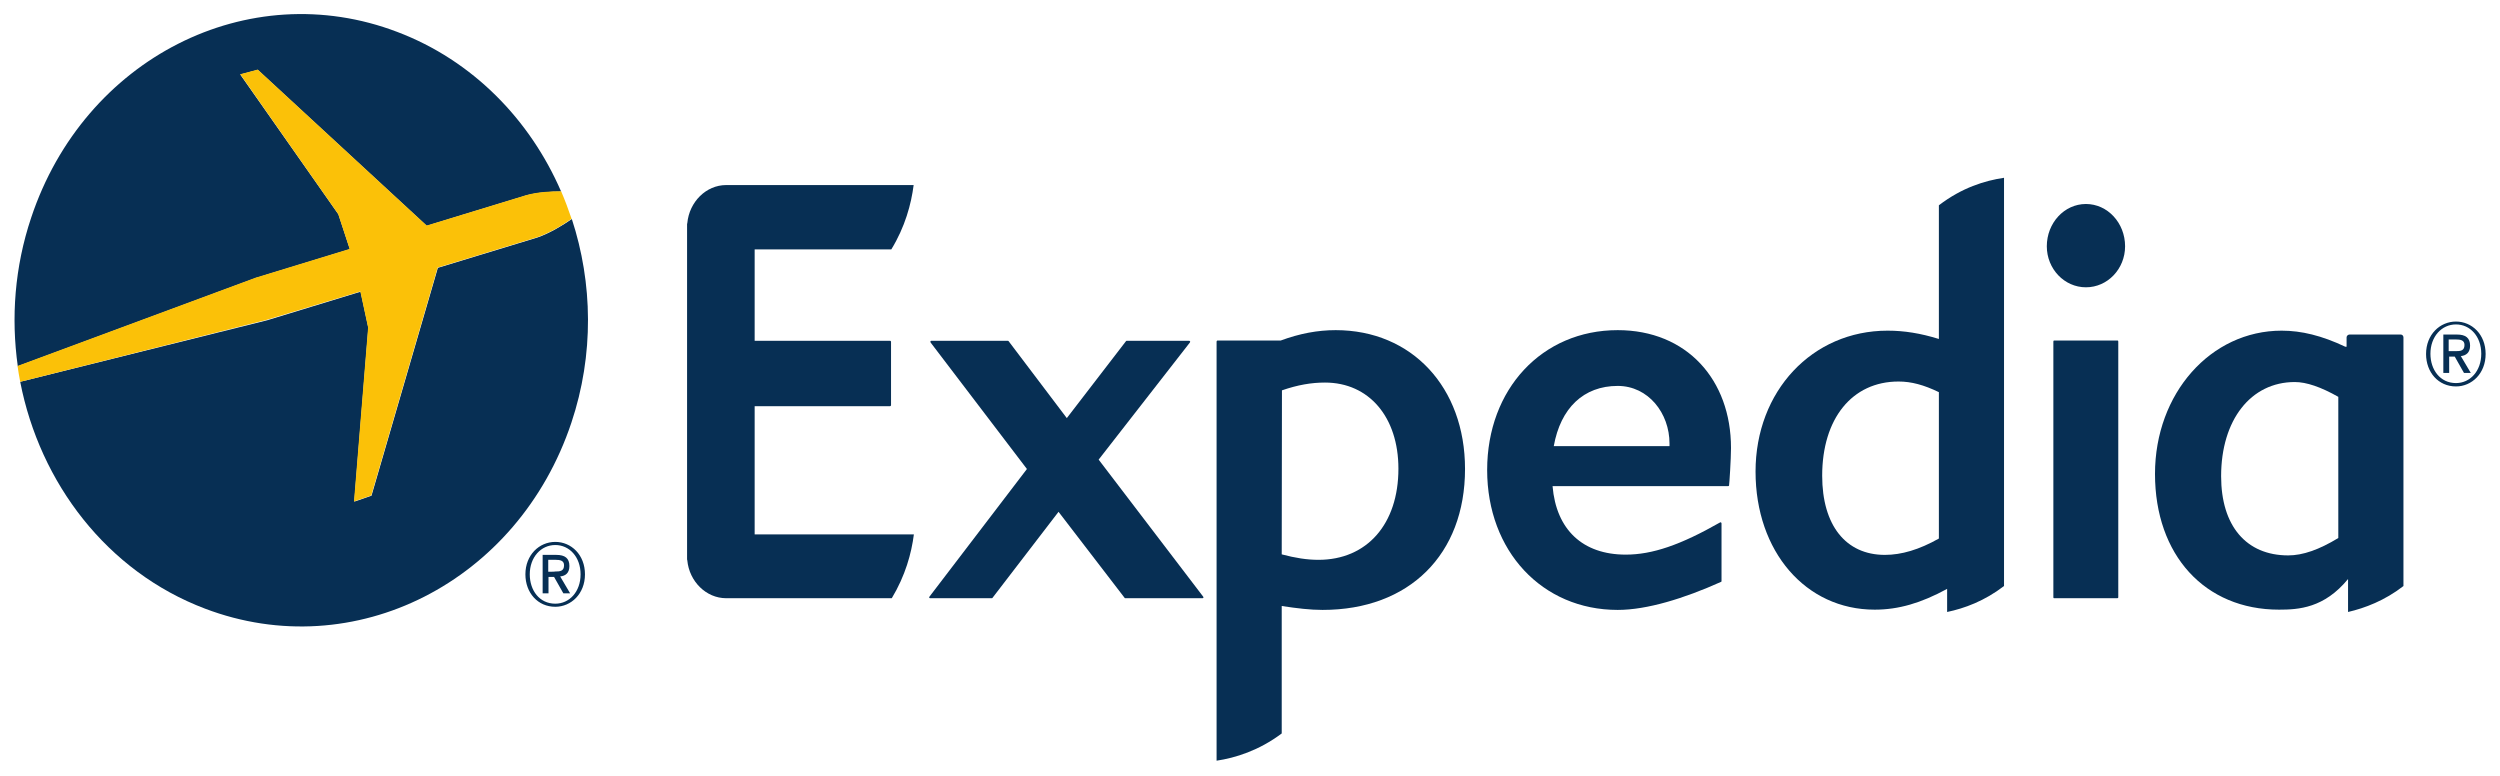
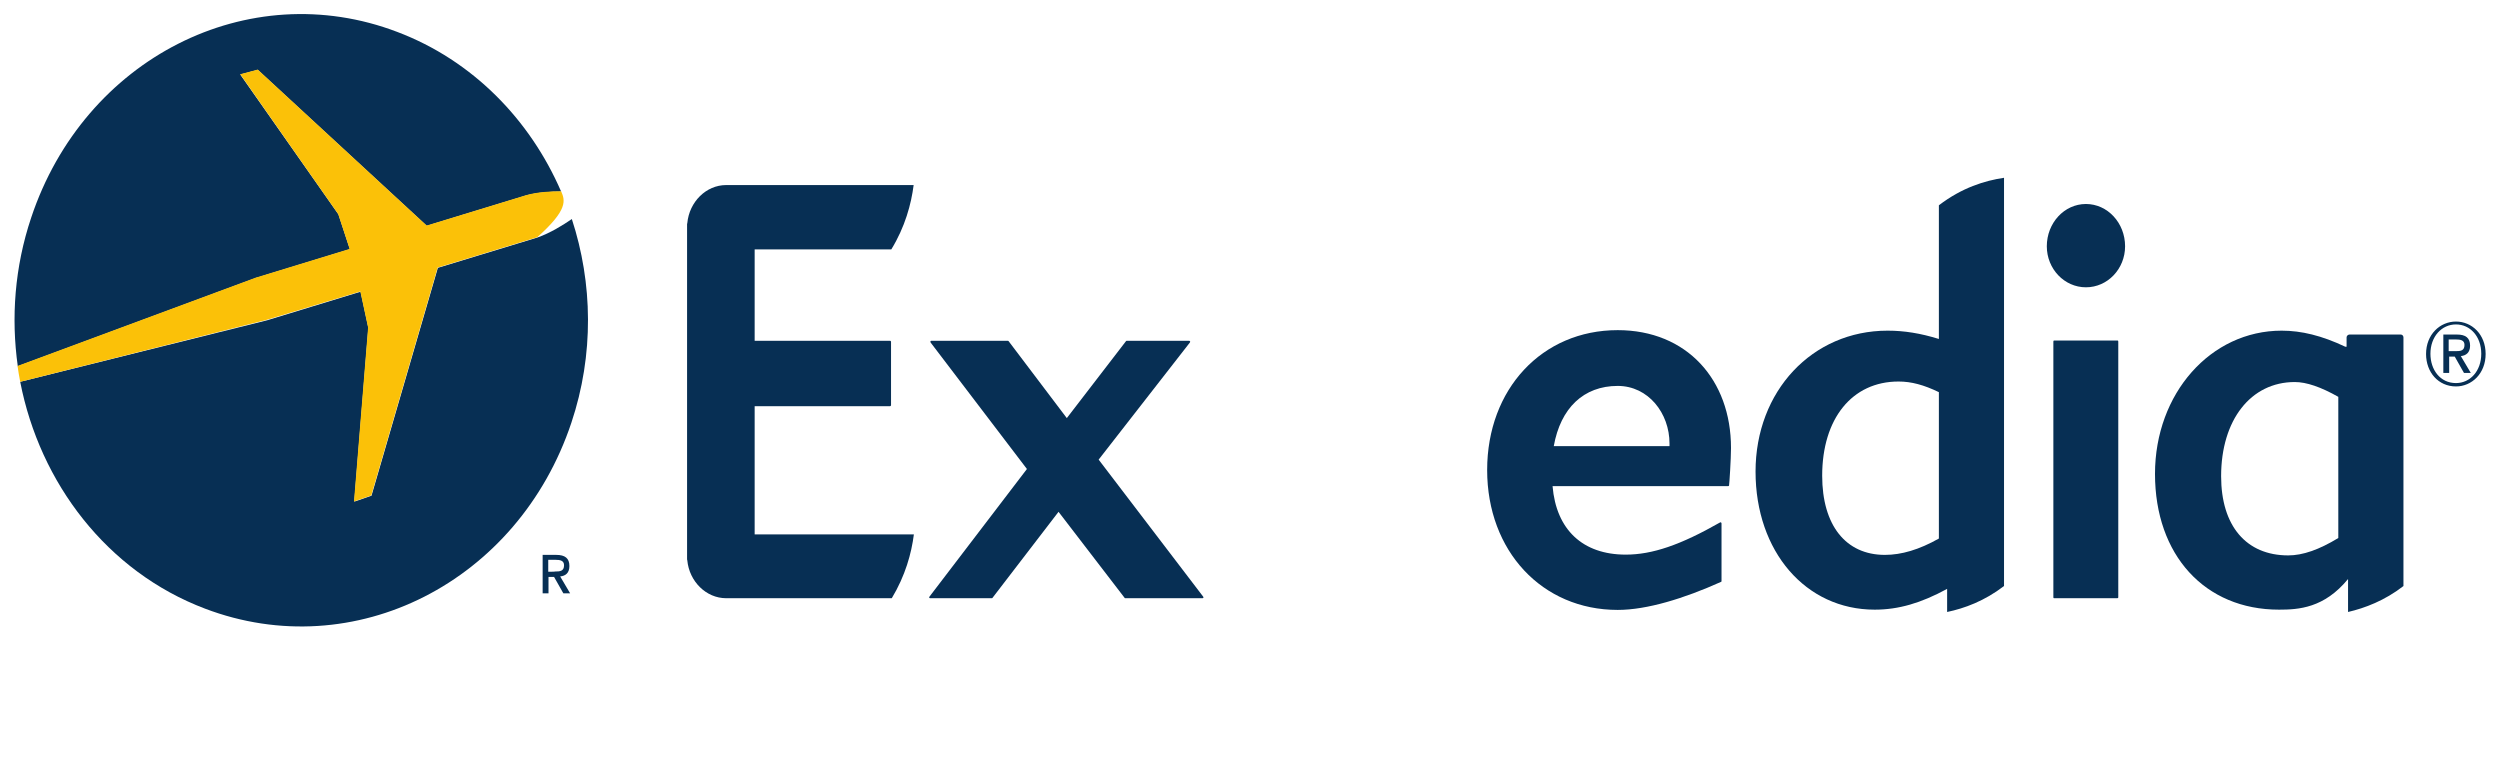
<svg xmlns="http://www.w3.org/2000/svg" width="87" height="27" viewBox="0 0 87 27" fill="none">
  <g clip-path="url(#clip0_25_4048)">
    <path d="M41.837 20.818H39.164C39.147 20.818 39.147 20.818 39.139 20.809L36.837 17.811L34.536 20.809C34.528 20.818 34.519 20.818 34.511 20.818H32.37C32.353 20.818 32.345 20.809 32.336 20.8C32.336 20.791 32.336 20.773 32.345 20.764L35.737 16.321L32.387 11.922C32.379 11.904 32.379 11.895 32.379 11.877C32.387 11.868 32.396 11.859 32.404 11.859H35.078C35.086 11.859 35.094 11.868 35.103 11.877L37.125 14.55L39.181 11.877C39.189 11.868 39.198 11.859 39.206 11.859H41.381C41.389 11.859 41.406 11.868 41.414 11.877C41.423 11.895 41.414 11.904 41.406 11.922L38.233 15.995L41.871 20.764C41.88 20.773 41.88 20.791 41.88 20.8C41.863 20.818 41.854 20.818 41.837 20.818Z" fill="#072F54" />
    <path d="M56.296 13.43C55.112 13.43 54.308 14.198 54.071 15.526H58.099V15.435C58.099 14.379 57.362 13.43 56.296 13.43ZM60.171 16.899C60.163 16.908 60.154 16.917 60.146 16.917H54.029C54.156 18.434 55.078 19.301 56.576 19.301C57.498 19.301 58.479 18.967 59.858 18.181C59.884 18.163 59.909 18.19 59.909 18.217V20.222C59.909 20.24 59.901 20.249 59.892 20.249C58.606 20.827 57.312 21.225 56.296 21.225C53.665 21.225 51.753 19.175 51.753 16.357C51.753 13.539 53.665 11.489 56.296 11.489C58.699 11.489 60.239 13.214 60.239 15.589C60.239 15.977 60.18 16.872 60.171 16.899Z" fill="#072F54" />
    <path d="M72.591 9.998C71.838 9.998 71.229 9.357 71.229 8.571C71.229 7.758 71.838 7.099 72.591 7.099C73.344 7.099 73.953 7.758 73.953 8.571C73.953 9.357 73.344 9.998 72.591 9.998ZM71.491 20.818C71.466 20.818 71.457 20.809 71.457 20.782V11.886C71.457 11.868 71.466 11.85 71.483 11.85H73.691C73.708 11.85 73.716 11.868 73.716 11.886V20.782C73.716 20.809 73.699 20.818 73.683 20.818H71.491Z" fill="#072F54" />
-     <path d="M45.882 19.482C45.484 19.482 45.078 19.418 44.604 19.292L44.612 13.584C45.162 13.394 45.636 13.313 46.11 13.313C47.641 13.313 48.665 14.514 48.665 16.311C48.665 18.235 47.574 19.482 45.882 19.482ZM46.482 11.489C45.856 11.489 45.23 11.606 44.57 11.85H42.37C42.354 11.85 42.337 11.868 42.337 11.886V26.472C42.997 26.373 43.809 26.12 44.604 25.524V21.089C45.145 21.171 45.594 21.225 46.025 21.225C49.037 21.225 50.983 19.301 50.983 16.32C50.983 13.476 49.13 11.489 46.482 11.489Z" fill="#072F54" />
    <path d="M67.473 18.741C66.787 19.129 66.17 19.31 65.594 19.31C64.232 19.31 63.412 18.28 63.412 16.555C63.412 14.568 64.452 13.277 66.068 13.277C66.517 13.277 66.948 13.394 67.473 13.647V18.741ZM67.473 7.144V11.796C66.83 11.597 66.263 11.507 65.688 11.507C63.065 11.507 61.093 13.611 61.093 16.411C61.093 19.192 62.836 21.216 65.239 21.216C66.068 21.216 66.847 20.99 67.76 20.493V21.297C68.361 21.171 69.055 20.918 69.74 20.394V6.187C69.072 6.286 68.276 6.53 67.473 7.144Z" fill="#072F54" />
    <path d="M81.373 18.723C80.705 19.129 80.138 19.328 79.63 19.328C78.166 19.328 77.295 18.299 77.295 16.573C77.295 14.614 78.327 13.295 79.859 13.295C80.265 13.295 80.764 13.466 81.373 13.81V18.723ZM83.64 11.741C83.64 11.687 83.598 11.642 83.547 11.642H81.762C81.712 11.642 81.661 11.687 81.661 11.741V12.067H81.618C80.798 11.678 80.087 11.507 79.402 11.507C76.931 11.507 74.994 13.692 74.994 16.492C74.994 19.319 76.728 21.216 79.309 21.216C79.994 21.216 80.882 21.162 81.712 20.15V21.297C82.295 21.162 82.989 20.9 83.64 20.394V11.741Z" fill="#072F54" />
    <path d="M26.262 18.596H31.803C31.719 19.256 31.507 20.032 31.034 20.818H25.272C24.57 20.818 23.986 20.231 23.918 19.5C23.918 19.491 23.91 19.482 23.91 19.463V7.794C23.91 7.785 23.918 7.776 23.918 7.767C23.986 7.027 24.57 6.44 25.272 6.44H31.795C31.71 7.099 31.499 7.894 31.017 8.68H26.262V11.859H30.974C30.991 11.859 31.008 11.877 31.008 11.895V14.099C31.008 14.117 30.991 14.135 30.974 14.135H26.262V18.596Z" fill="#072F54" />
-     <path d="M19.324 21.008C18.774 21.008 18.436 20.547 18.436 19.987C18.436 19.391 18.825 18.967 19.324 18.967C19.815 18.967 20.204 19.382 20.204 19.987C20.204 20.593 19.815 21.008 19.324 21.008ZM19.324 18.858C18.766 18.858 18.284 19.31 18.284 19.987C18.284 20.629 18.715 21.116 19.324 21.116C19.874 21.116 20.357 20.665 20.357 19.987C20.357 19.31 19.883 18.858 19.324 18.858Z" fill="#072F54" />
    <path d="M19.079 19.897V19.482H19.341C19.477 19.482 19.629 19.5 19.629 19.671C19.629 19.879 19.485 19.888 19.325 19.888C19.316 19.897 19.079 19.897 19.079 19.897ZM19.815 19.698C19.815 19.427 19.663 19.31 19.358 19.31H18.884V20.647H19.088V20.078H19.282L19.604 20.647H19.84L19.494 20.06C19.68 20.042 19.815 19.942 19.815 19.698Z" fill="#072F54" />
    <path d="M85.468 13.331C84.918 13.331 84.579 12.87 84.579 12.31C84.579 11.714 84.969 11.29 85.468 11.29C85.959 11.29 86.348 11.705 86.348 12.31C86.348 12.915 85.959 13.331 85.468 13.331ZM85.468 11.19C84.909 11.19 84.427 11.642 84.427 12.319C84.427 12.961 84.859 13.448 85.468 13.448C86.018 13.448 86.5 12.997 86.5 12.319C86.5 11.633 86.018 11.19 85.468 11.19Z" fill="#072F54" />
    <path d="M85.214 12.22V11.814H85.476C85.612 11.814 85.764 11.832 85.764 12.003C85.764 12.211 85.62 12.22 85.459 12.22H85.214ZM85.959 12.03C85.959 11.759 85.806 11.642 85.502 11.642H85.028V12.979H85.231V12.41H85.425L85.747 12.979H85.984L85.637 12.392C85.815 12.374 85.959 12.274 85.959 12.03Z" fill="#072F54" />
    <path d="M12.175 8.671L11.778 7.46L8.36 2.592L8.969 2.43L14.849 7.858L18.309 6.801C18.715 6.693 19.181 6.665 19.527 6.665C18.445 4.164 16.448 2.104 13.825 1.111C8.639 -0.867 2.928 2.032 1.084 7.578C0.509 9.294 0.382 11.064 0.619 12.744L8.901 9.673L12.175 8.671Z" fill="#072F54" />
    <path d="M19.9 7.623C19.595 7.831 19.147 8.111 18.707 8.264L15.238 9.321L12.928 17.251L12.328 17.458L12.818 11.407L12.548 10.152L9.299 11.145L0.703 13.286C1.388 16.808 3.723 19.888 7.133 21.18C12.328 23.157 18.03 20.258 19.883 14.713C20.678 12.337 20.627 9.845 19.9 7.623Z" fill="#072F54" />
-     <path d="M12.539 10.143L12.81 11.398L12.319 17.45L12.92 17.242L15.23 9.312L18.698 8.255C19.138 8.102 19.587 7.831 19.891 7.614C19.781 7.289 19.663 6.973 19.528 6.657C19.172 6.657 18.715 6.675 18.309 6.792L14.849 7.849L8.969 2.421L8.36 2.583L11.769 7.451L12.167 8.662L8.893 9.664L0.61 12.735C0.635 12.916 0.669 13.105 0.703 13.286L9.29 11.127L12.539 10.143Z" fill="#FBC108" />
+     <path d="M12.539 10.143L12.81 11.398L12.319 17.45L12.92 17.242L15.23 9.312L18.698 8.255C19.781 7.289 19.663 6.973 19.528 6.657C19.172 6.657 18.715 6.675 18.309 6.792L14.849 7.849L8.969 2.421L8.36 2.583L11.769 7.451L12.167 8.662L8.893 9.664L0.61 12.735C0.635 12.916 0.669 13.105 0.703 13.286L9.29 11.127L12.539 10.143Z" fill="#FBC108" />
  </g>
  <defs>
    <clipPath id="clip0_25_4048">
      <rect width="86" height="26" fill="white" transform="translate(0.5 0.48)" />
    </clipPath>
  </defs>
</svg>